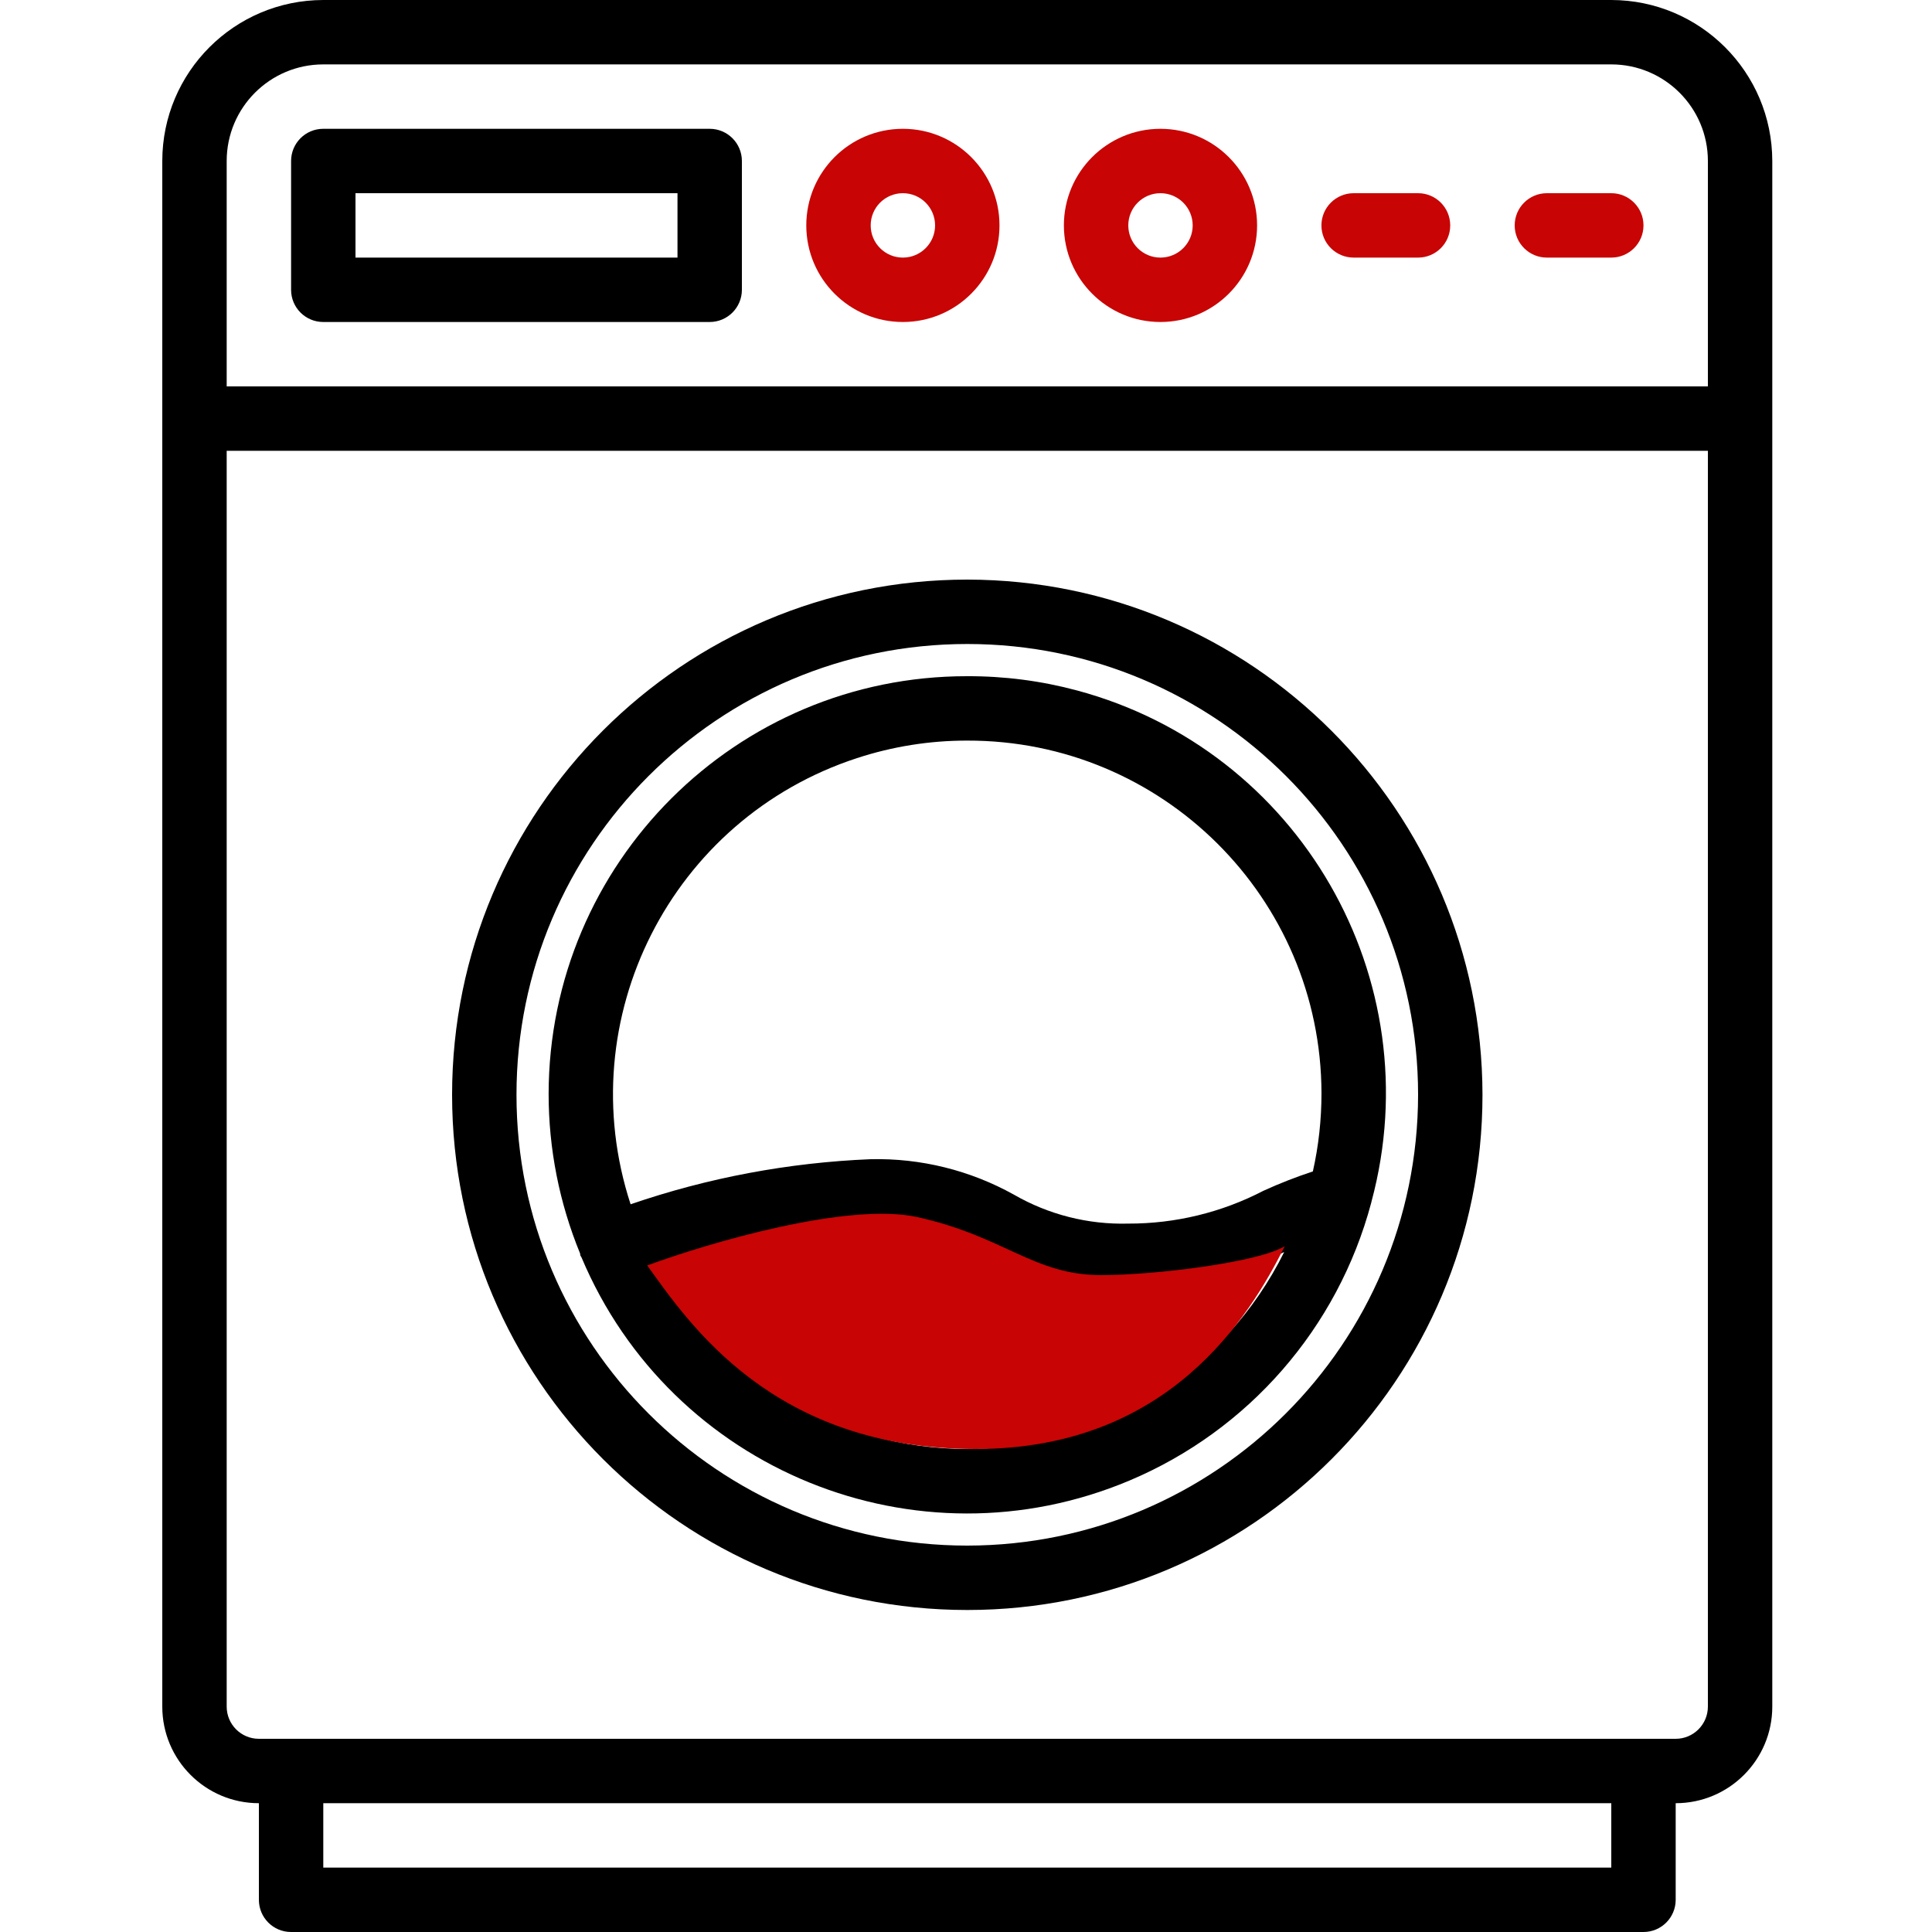
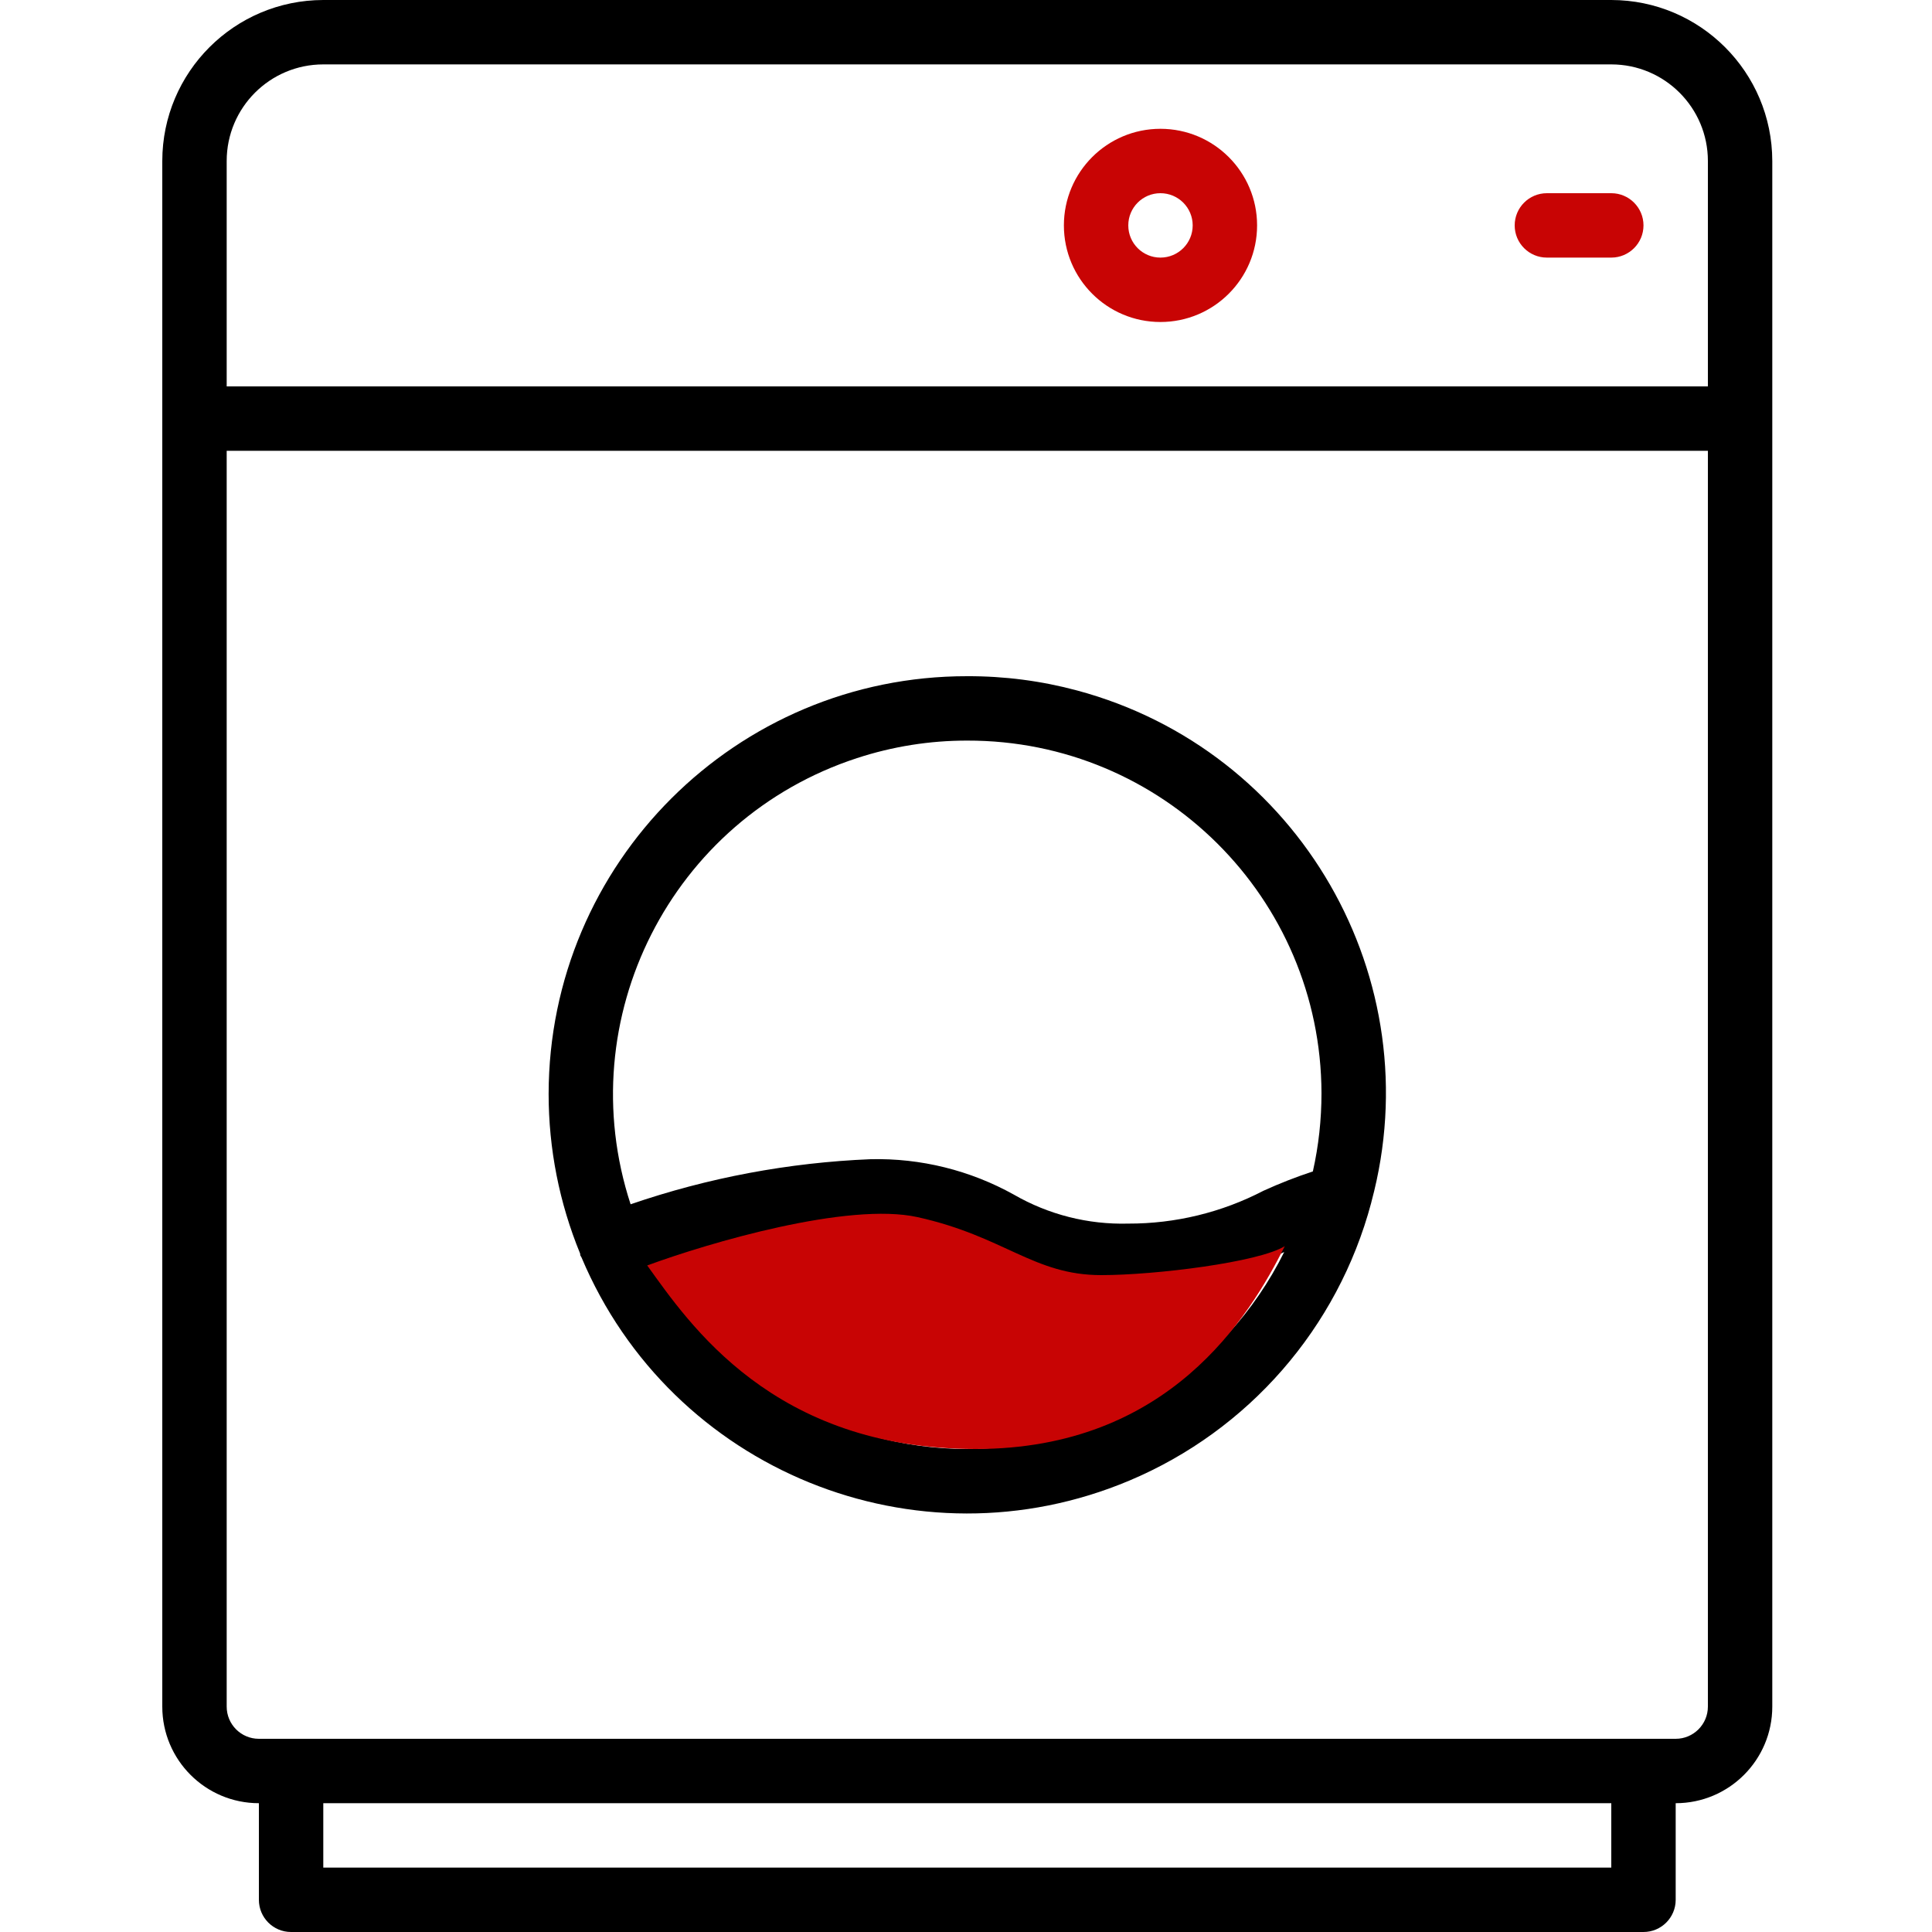
<svg xmlns="http://www.w3.org/2000/svg" width="30" height="30" viewBox="0 0 30 30" fill="none">
  <g clip-path="url(#clip0)">
    <path d="M25.02 0H5.02C3.639 0.002 2.521 1.12 2.52 2.5V26.5C2.52 27.328 3.191 28 4.02 28V29.5C4.02 29.776 4.243 30 4.519 30H25.52C25.796 30 26.02 29.776 26.02 29.5V28C26.848 28 27.52 27.328 27.52 26.5V2.5C27.518 1.12 26.4 0.002 25.02 0V0ZM5.02 1H25.02C25.848 1 26.52 1.672 26.52 2.5V6H3.52V2.5C3.52 1.672 4.191 1 5.02 1ZM25.02 29H5.02V28H25.02V29ZM26.02 27H4.02C3.743 27 3.52 26.776 3.52 26.5V7H26.52V26.5C26.52 26.776 26.296 27 26.02 27Z" fill="black" />
-     <path d="M5.02 5H11.02C11.296 5 11.52 4.776 11.52 4.5V2.5C11.52 2.224 11.296 2 11.02 2H5.02C4.743 2 4.52 2.224 4.52 2.5V4.5C4.52 4.776 4.743 5 5.02 5ZM5.52 3H10.52V4H5.52V3Z" fill="black" />
-     <path d="M14.02 5C14.848 5 15.52 4.328 15.52 3.5C15.52 2.672 14.848 2 14.02 2C13.191 2 12.52 2.672 12.52 3.5C12.52 4.328 13.191 5 14.02 5ZM14.02 3C14.296 3 14.52 3.224 14.52 3.5C14.52 3.776 14.296 4 14.02 4C13.743 4 13.52 3.776 13.52 3.5C13.52 3.224 13.743 3 14.02 3Z" fill="#C80404" />
    <path d="M18.019 5C18.848 5 19.52 4.328 19.52 3.5C19.52 2.672 18.848 2 18.019 2C17.191 2 16.52 2.672 16.52 3.5C16.52 4.328 17.191 5 18.019 5ZM18.019 3C18.296 3 18.52 3.224 18.52 3.5C18.52 3.776 18.296 4 18.019 4C17.743 4 17.52 3.776 17.52 3.5C17.52 3.224 17.743 3 18.019 3Z" fill="#C80404" />
-     <path d="M21.02 4H22.02C22.296 4 22.519 3.776 22.519 3.5C22.519 3.224 22.296 3 22.02 3H21.02C20.743 3 20.519 3.224 20.519 3.5C20.519 3.776 20.743 4 21.02 4Z" fill="#C80404" />
    <path d="M24.02 4H25.02C25.296 4 25.52 3.776 25.52 3.5C25.52 3.224 25.296 3 25.02 3H24.02C23.743 3 23.52 3.224 23.52 3.5C23.52 3.776 23.743 4 24.02 4Z" fill="#C80404" />
-     <path d="M15.02 9C10.601 9 7.02 12.582 7.02 17C7.02 21.418 10.601 25 15.02 25C19.438 25 23.02 21.418 23.02 17C23.014 12.584 19.436 9.005 15.02 9ZM15.02 24C11.154 24 8.02 20.866 8.02 17C8.02 13.134 11.154 10 15.02 10C18.886 10 22.02 13.134 22.02 17C22.015 20.864 18.884 23.996 15.02 24Z" fill="black" />
    <path d="M15.019 10.5C11.433 10.496 8.523 13.401 8.519 16.987C8.519 17.837 8.685 18.679 9.008 19.465C9.011 19.475 9.008 19.485 9.012 19.495C9.016 19.505 9.025 19.514 9.03 19.526C10.423 22.832 14.232 24.383 17.538 22.99C19.387 22.211 20.773 20.62 21.291 18.681C21.294 18.673 21.296 18.664 21.297 18.656C22.226 15.203 20.179 11.65 16.726 10.722C16.169 10.572 15.595 10.498 15.019 10.5ZM15.019 11.5C18.05 11.493 20.512 13.944 20.52 16.974C20.52 17.383 20.476 17.791 20.386 18.19C20.125 18.276 19.869 18.376 19.619 18.49C18.971 18.827 18.25 19.002 17.52 19C16.897 19.017 16.282 18.861 15.743 18.55C15.064 18.172 14.296 17.982 13.52 18C12.249 18.052 10.994 18.287 9.792 18.7C8.849 15.816 10.423 12.714 13.307 11.772C13.86 11.591 14.438 11.499 15.019 11.5ZM15.019 22.5C13.004 22.499 11.15 21.395 10.188 19.625C11.263 19.259 12.385 19.048 13.52 19C14.142 18.983 14.757 19.139 15.296 19.45C15.975 19.828 16.743 20.018 17.52 20C18.359 20.005 19.189 19.813 19.941 19.441C19.014 21.312 17.108 22.497 15.019 22.5Z" fill="black" />
    <path d="M14.25 18.9C13.17 18.66 11 19.3 10.05 19.65C10.7 20.55 12 22.5 15.15 22.5C18.15 22.5 19.4 20.45 19.95 19.35C19.55 19.6 17.94 19.8 17.1 19.8C16.05 19.8 15.6 19.2 14.25 18.9Z" fill="#C80404" />
  </g>
  <defs>
    <clipPath id="clip0">
      <rect width="30" height="30" fill="white" />
    </clipPath>
  </defs>
</svg>